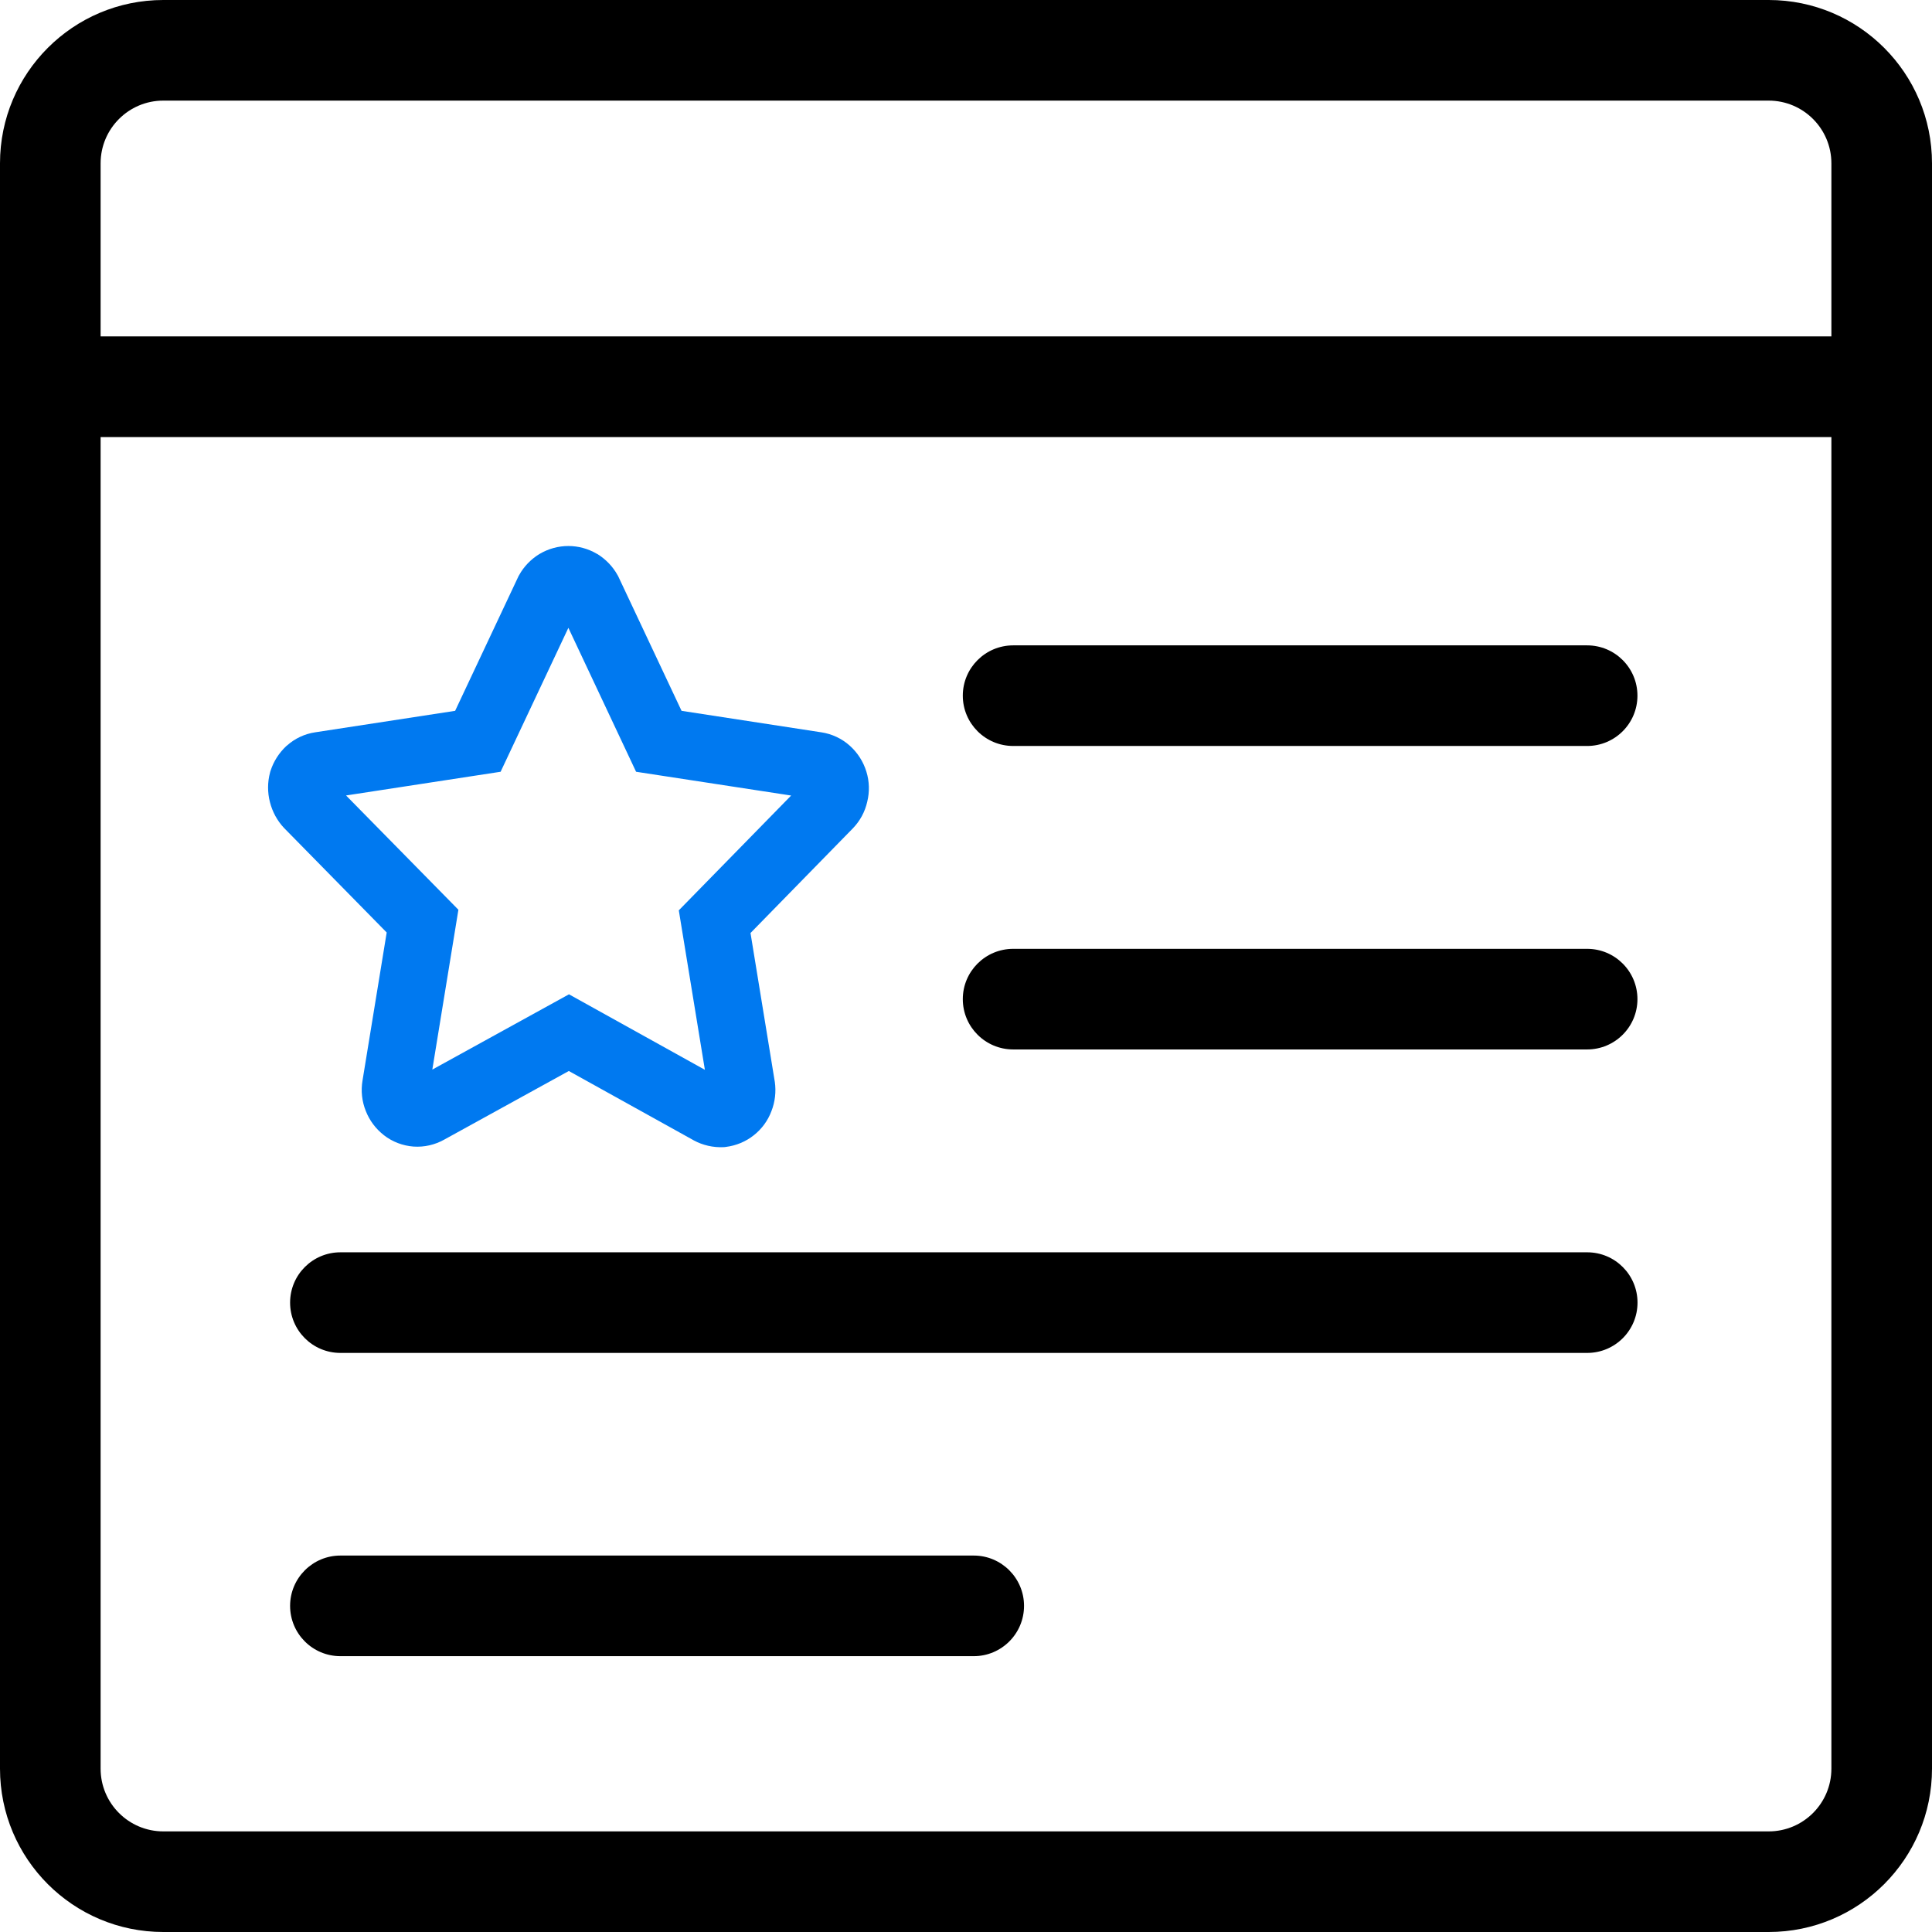
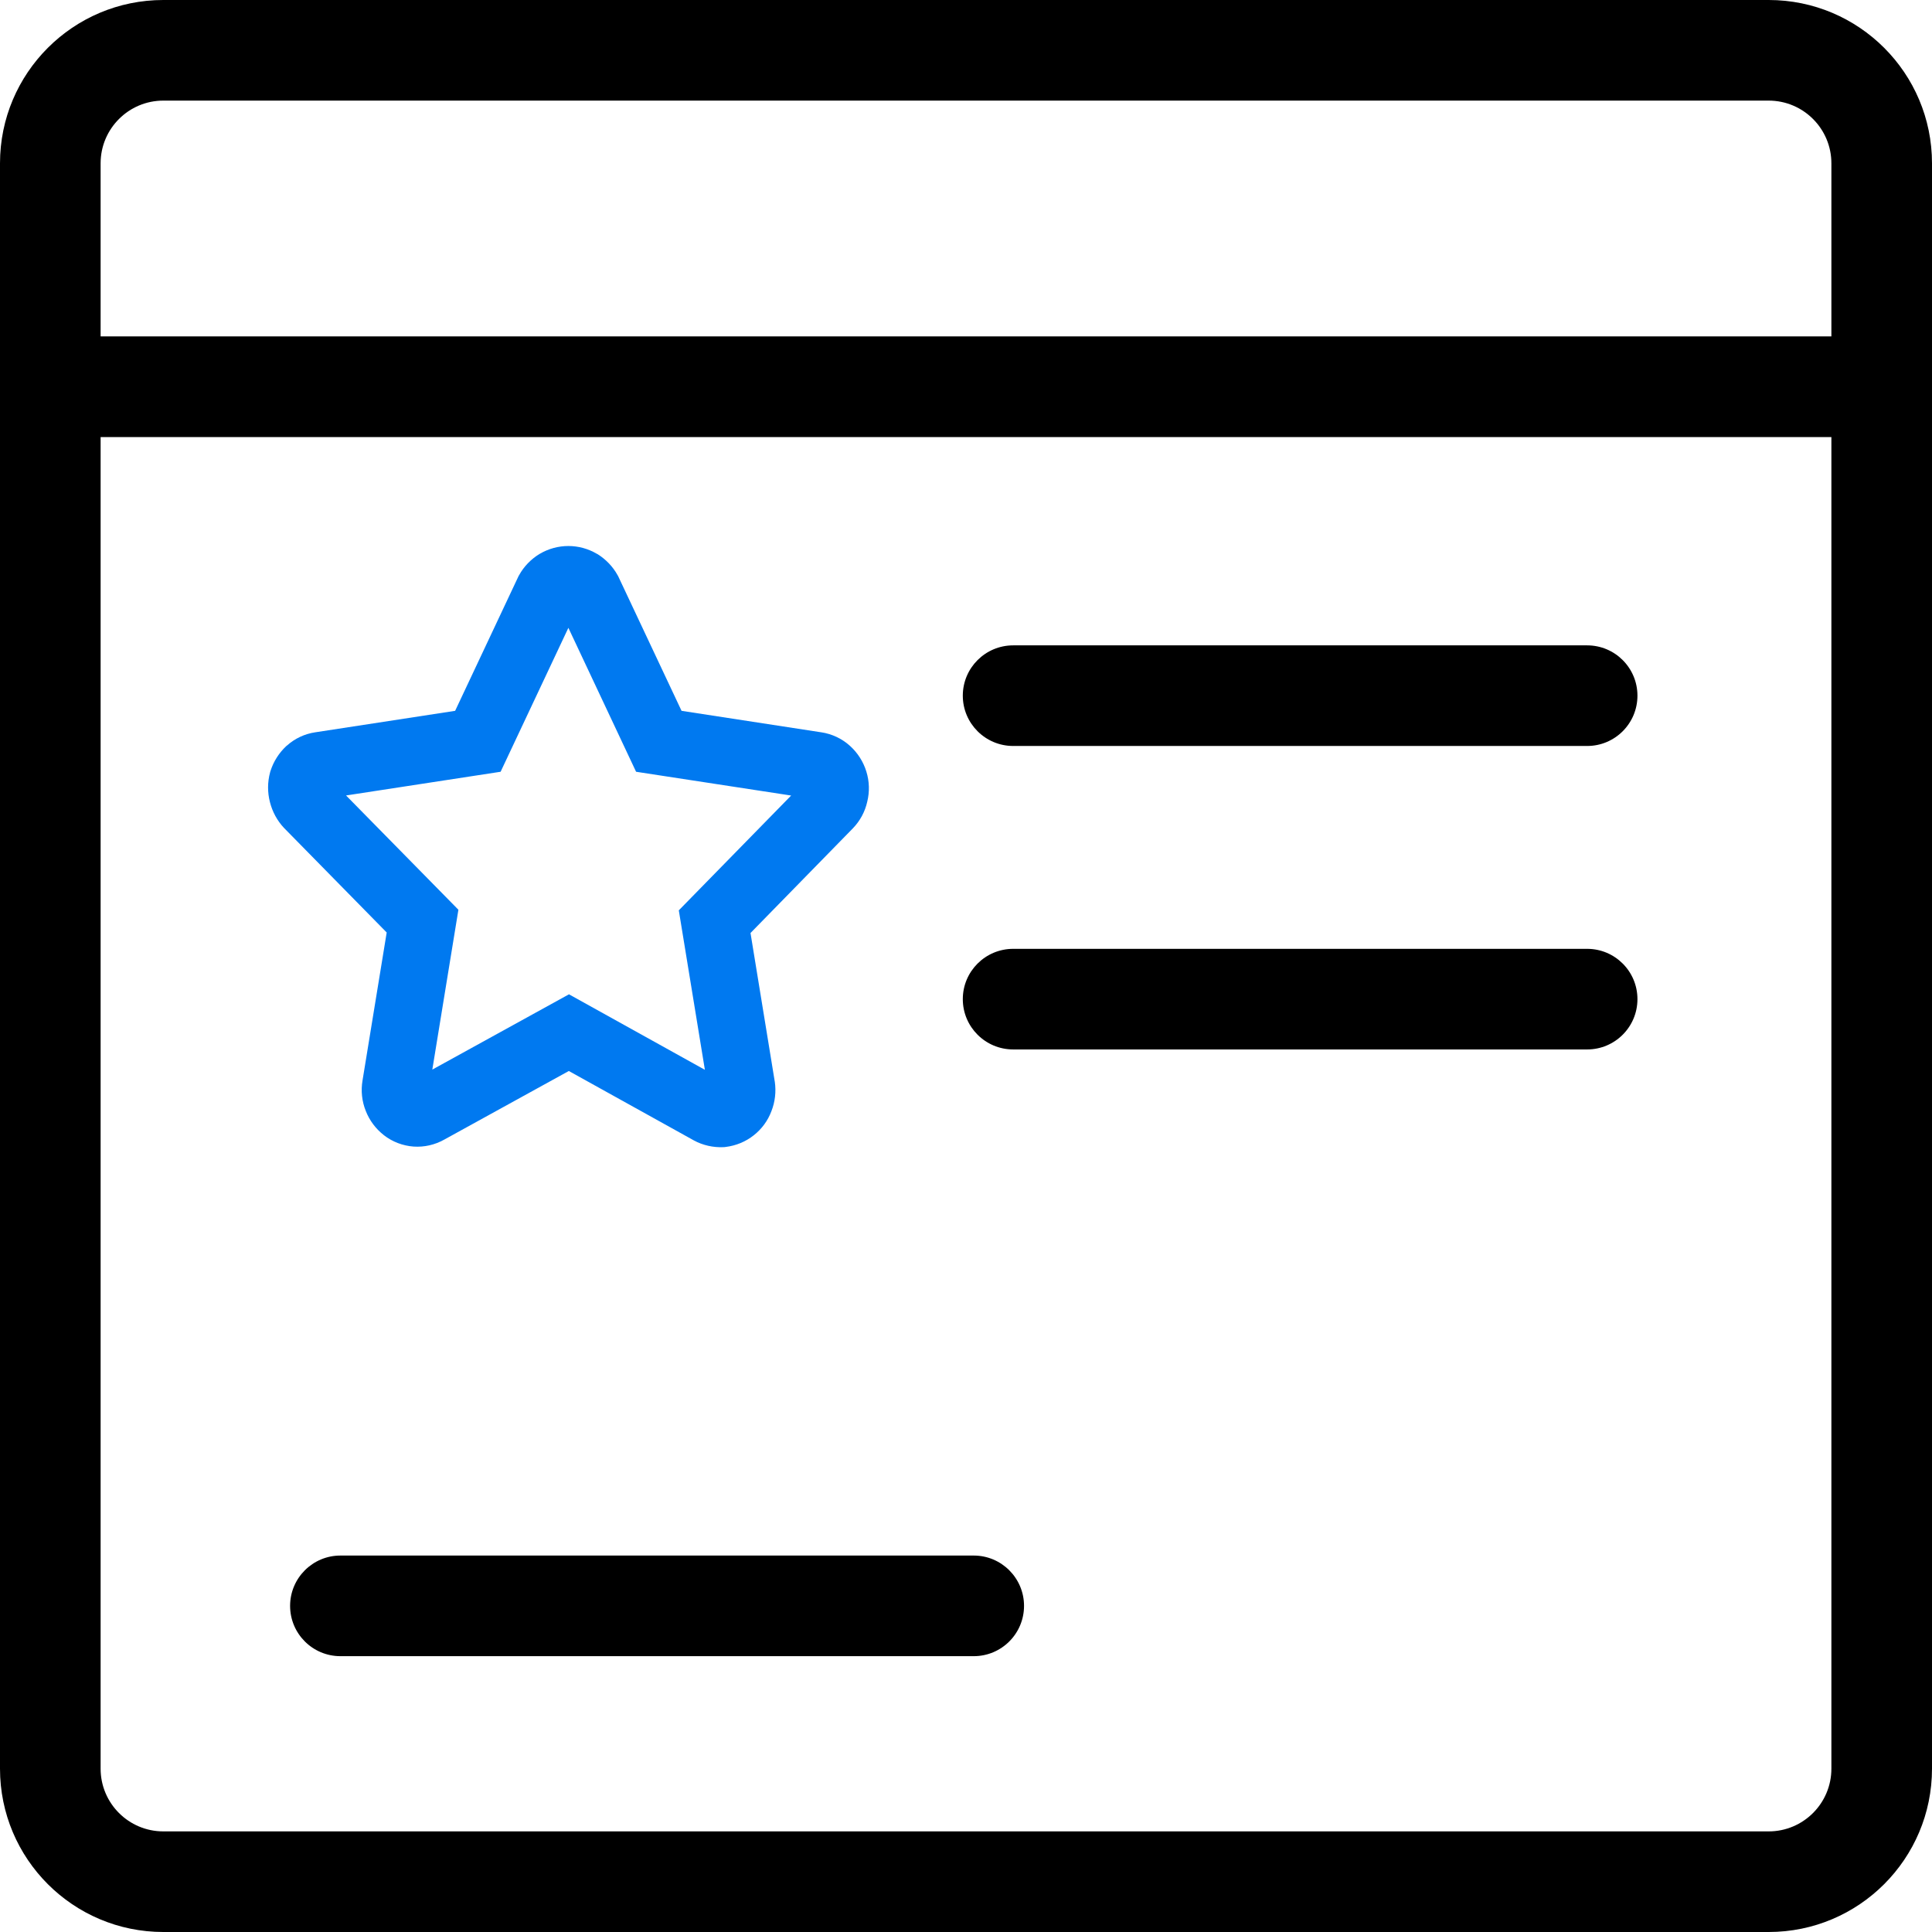
<svg xmlns="http://www.w3.org/2000/svg" width="26" height="26" viewBox="0 0 26 26" fill="none">
  <path fill-rule="evenodd" clip-rule="evenodd" d="M2.198 1.354C1.732 1.354 1.354 1.732 1.354 2.198V23.802C1.354 24.268 1.732 24.646 2.198 24.646H23.802C24.268 24.646 24.646 24.268 24.646 23.802V2.198C24.646 1.732 24.268 1.354 23.802 1.354H2.198ZM0 2.198C0 0.984 0.984 0 2.198 0H23.802C25.016 0 26 0.984 26 2.198V23.802C26 25.016 25.016 26 23.802 26H2.198C0.984 26 0 25.016 0 23.802V2.198Z" fill="black" />
  <path fill-rule="evenodd" clip-rule="evenodd" d="M25.32 5.882H0.674V4.527H25.32V5.882Z" fill="black" />
  <path fill-rule="evenodd" clip-rule="evenodd" d="M12.957 9.362C12.957 8.988 13.261 8.685 13.635 8.685H21.359C21.733 8.685 22.036 8.988 22.036 9.362C22.036 9.736 21.733 10.039 21.359 10.039H13.635C13.261 10.039 12.957 9.736 12.957 9.362Z" fill="black" />
  <path fill-rule="evenodd" clip-rule="evenodd" d="M12.957 13.446C12.957 13.072 13.261 12.769 13.635 12.769H21.359C21.733 12.769 22.036 13.072 22.036 13.446C22.036 13.82 21.733 14.123 21.359 14.123H13.635C13.261 14.123 12.957 13.82 12.957 13.446Z" fill="black" />
  <path fill-rule="evenodd" clip-rule="evenodd" d="M3.904 21.611C3.904 21.238 4.207 20.934 4.581 20.934H13.104C13.478 20.934 13.781 21.238 13.781 21.611C13.781 21.985 13.478 22.288 13.104 22.288H4.581C4.207 22.288 3.904 21.985 3.904 21.611Z" fill="black" />
-   <path fill-rule="evenodd" clip-rule="evenodd" d="M3.904 17.53C3.904 17.156 4.207 16.853 4.581 16.853H21.36C21.734 16.853 22.037 17.156 22.037 17.53C22.037 17.904 21.734 18.207 21.36 18.207H4.581C4.207 18.207 3.904 17.904 3.904 17.53Z" fill="black" />
  <path fill-rule="evenodd" clip-rule="evenodd" d="M7.266 7.452C7.382 7.384 7.514 7.348 7.649 7.348C7.783 7.348 7.915 7.384 8.031 7.452L8.036 7.455L8.041 7.457C8.153 7.527 8.247 7.624 8.311 7.74L8.319 7.754L9.172 9.566L11.052 9.855C11.053 9.855 11.053 9.855 11.053 9.855C11.197 9.877 11.331 9.94 11.438 10.037C11.542 10.131 11.618 10.25 11.659 10.383C11.7 10.515 11.704 10.655 11.671 10.789C11.641 10.924 11.574 11.047 11.479 11.146L11.476 11.149L10.1 12.556L10.426 14.553L10.427 14.558C10.446 14.691 10.431 14.827 10.382 14.952C10.334 15.081 10.252 15.193 10.144 15.278C10.036 15.364 9.905 15.418 9.767 15.435L9.752 15.437L9.736 15.438C9.597 15.444 9.459 15.413 9.337 15.347L9.332 15.344L7.655 14.413L5.979 15.336C5.853 15.407 5.709 15.44 5.565 15.43C5.42 15.419 5.28 15.366 5.165 15.276L5.163 15.274C5.056 15.19 4.973 15.079 4.923 14.952C4.87 14.821 4.855 14.678 4.879 14.539L5.204 12.549L3.825 11.145L3.82 11.14C3.73 11.043 3.666 10.925 3.633 10.796C3.599 10.665 3.599 10.528 3.634 10.397L3.637 10.385L3.641 10.373C3.682 10.246 3.755 10.132 3.853 10.04L3.857 10.037L3.861 10.034C3.968 9.938 4.1 9.876 4.242 9.855L6.125 9.566L6.978 7.754L6.986 7.74C7.05 7.624 7.144 7.527 7.257 7.457L7.261 7.455L7.266 7.452ZM7.649 8.449L6.737 10.386L4.657 10.705L6.169 12.243L5.818 14.394L7.657 13.381L9.486 14.397L9.135 12.251L10.647 10.706L8.56 10.386L7.649 8.449Z" fill="#0079F0" />
</svg>